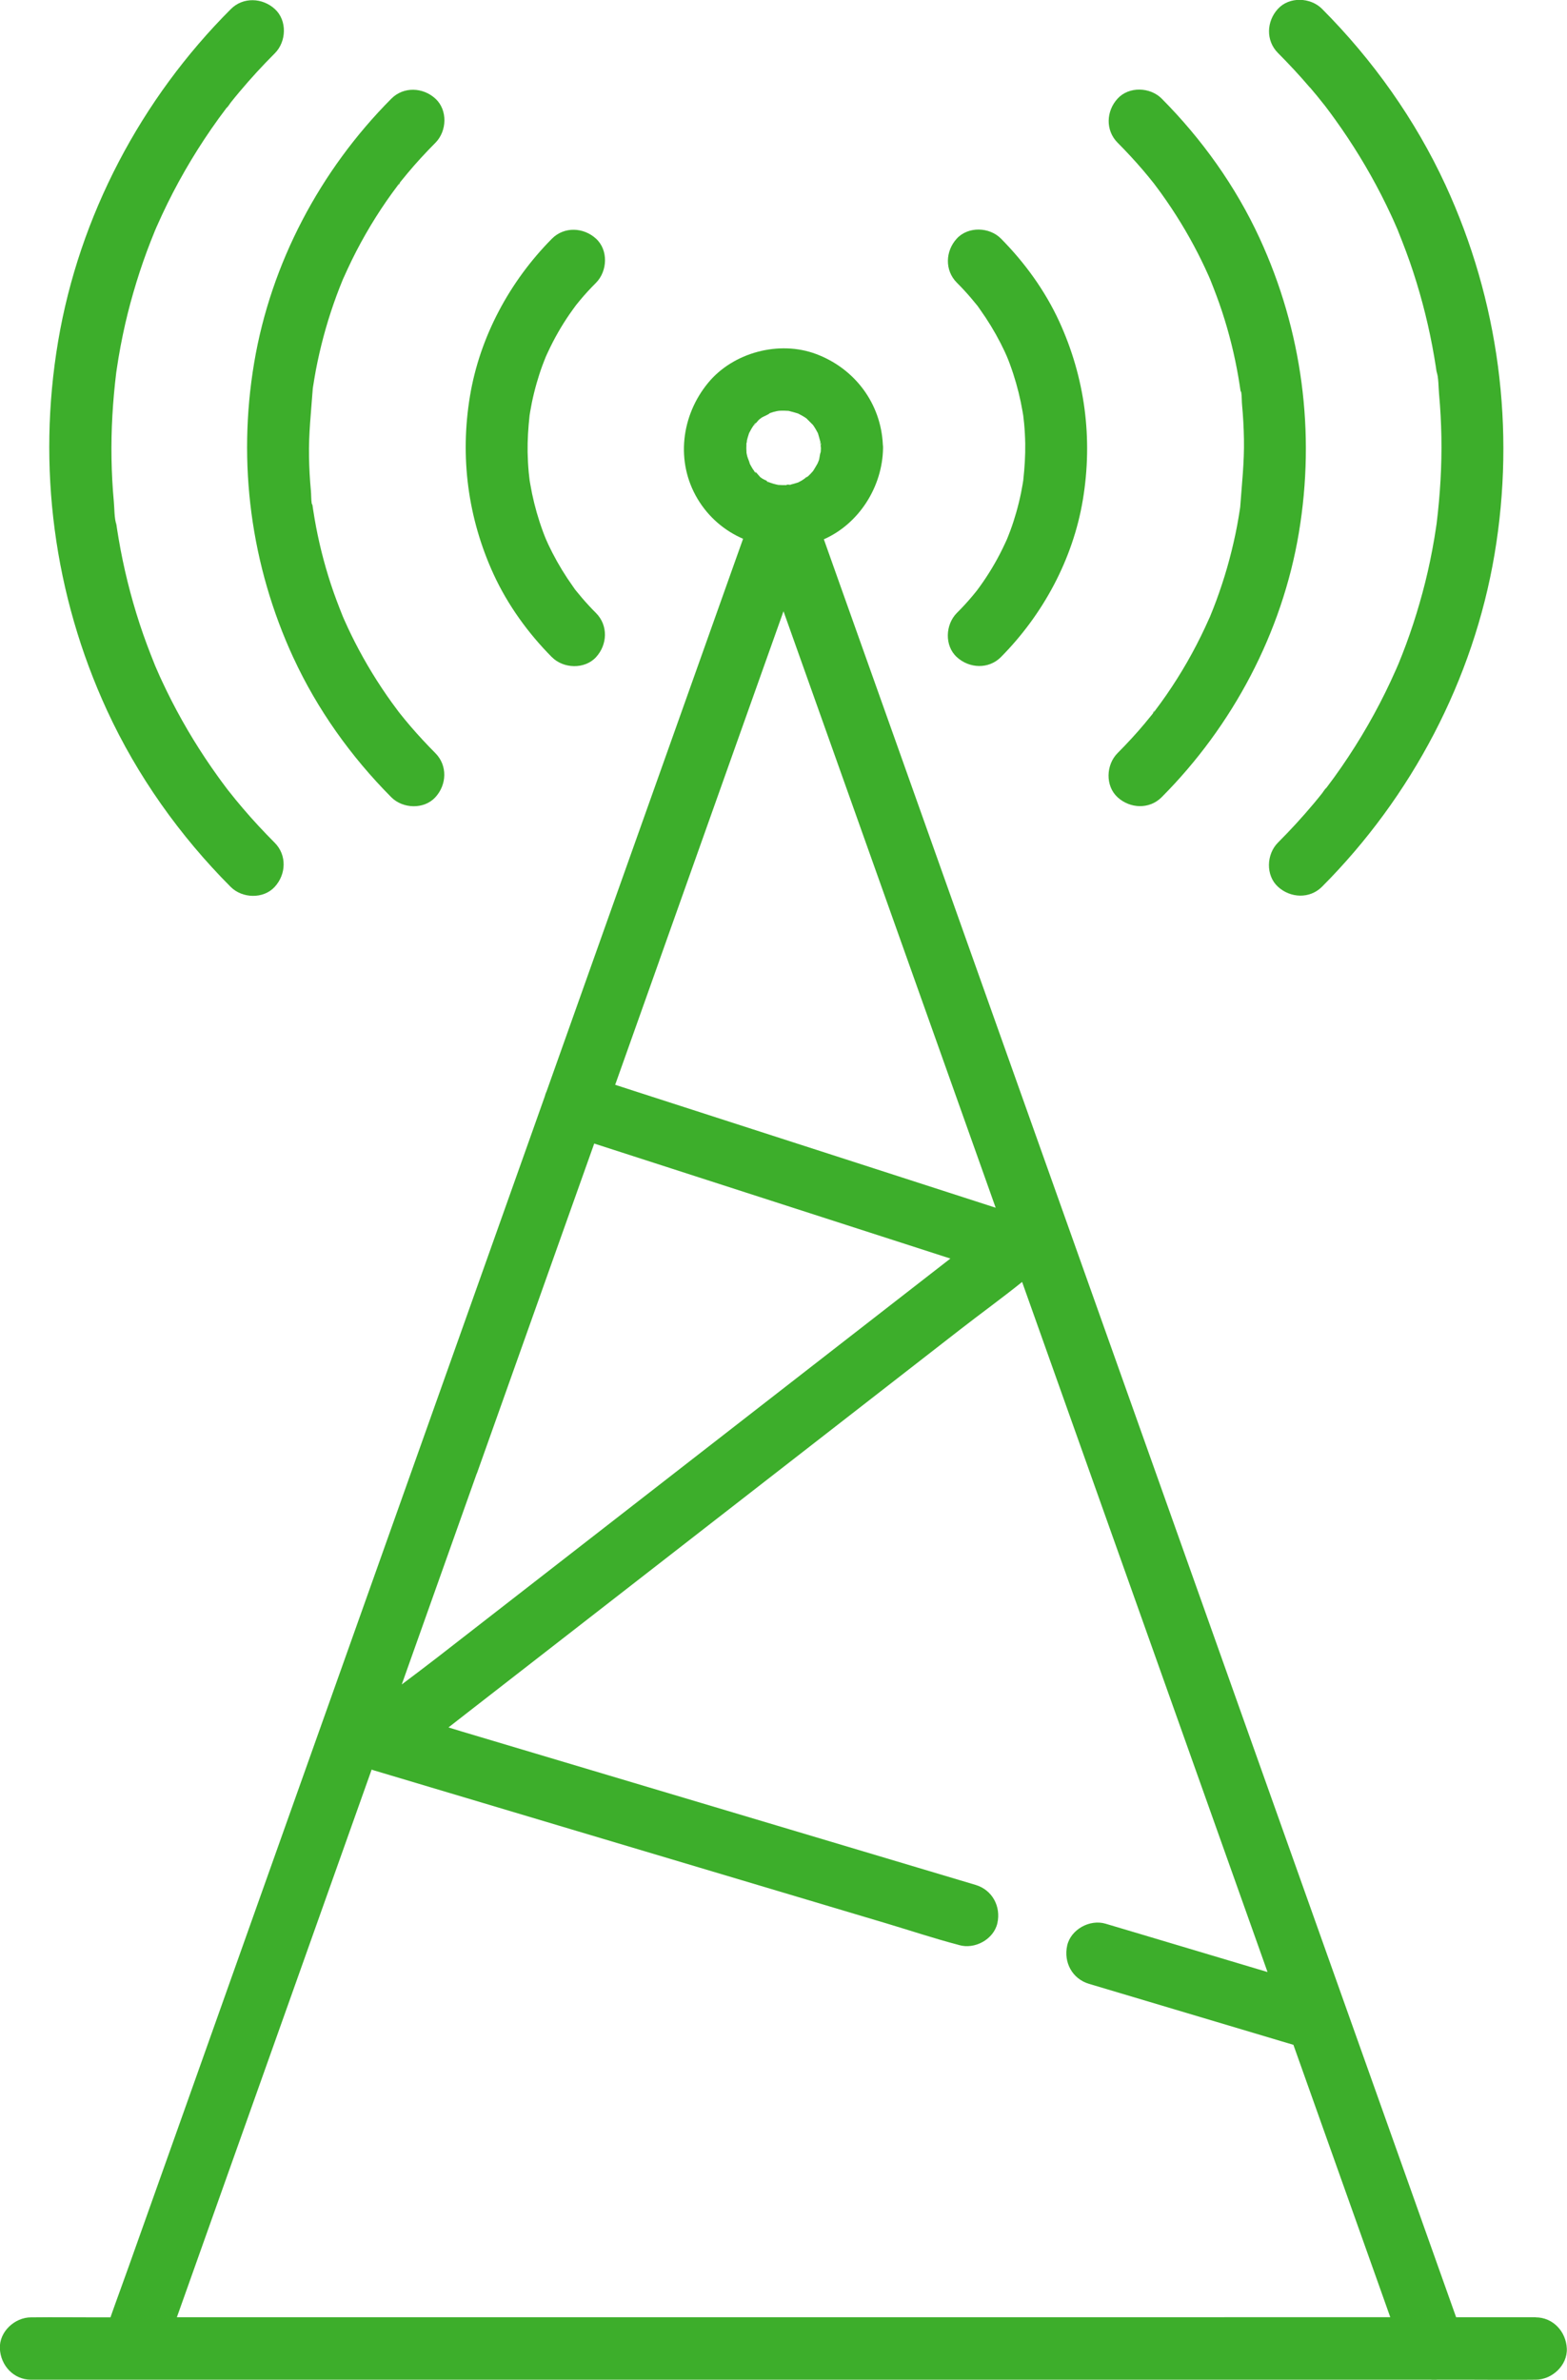
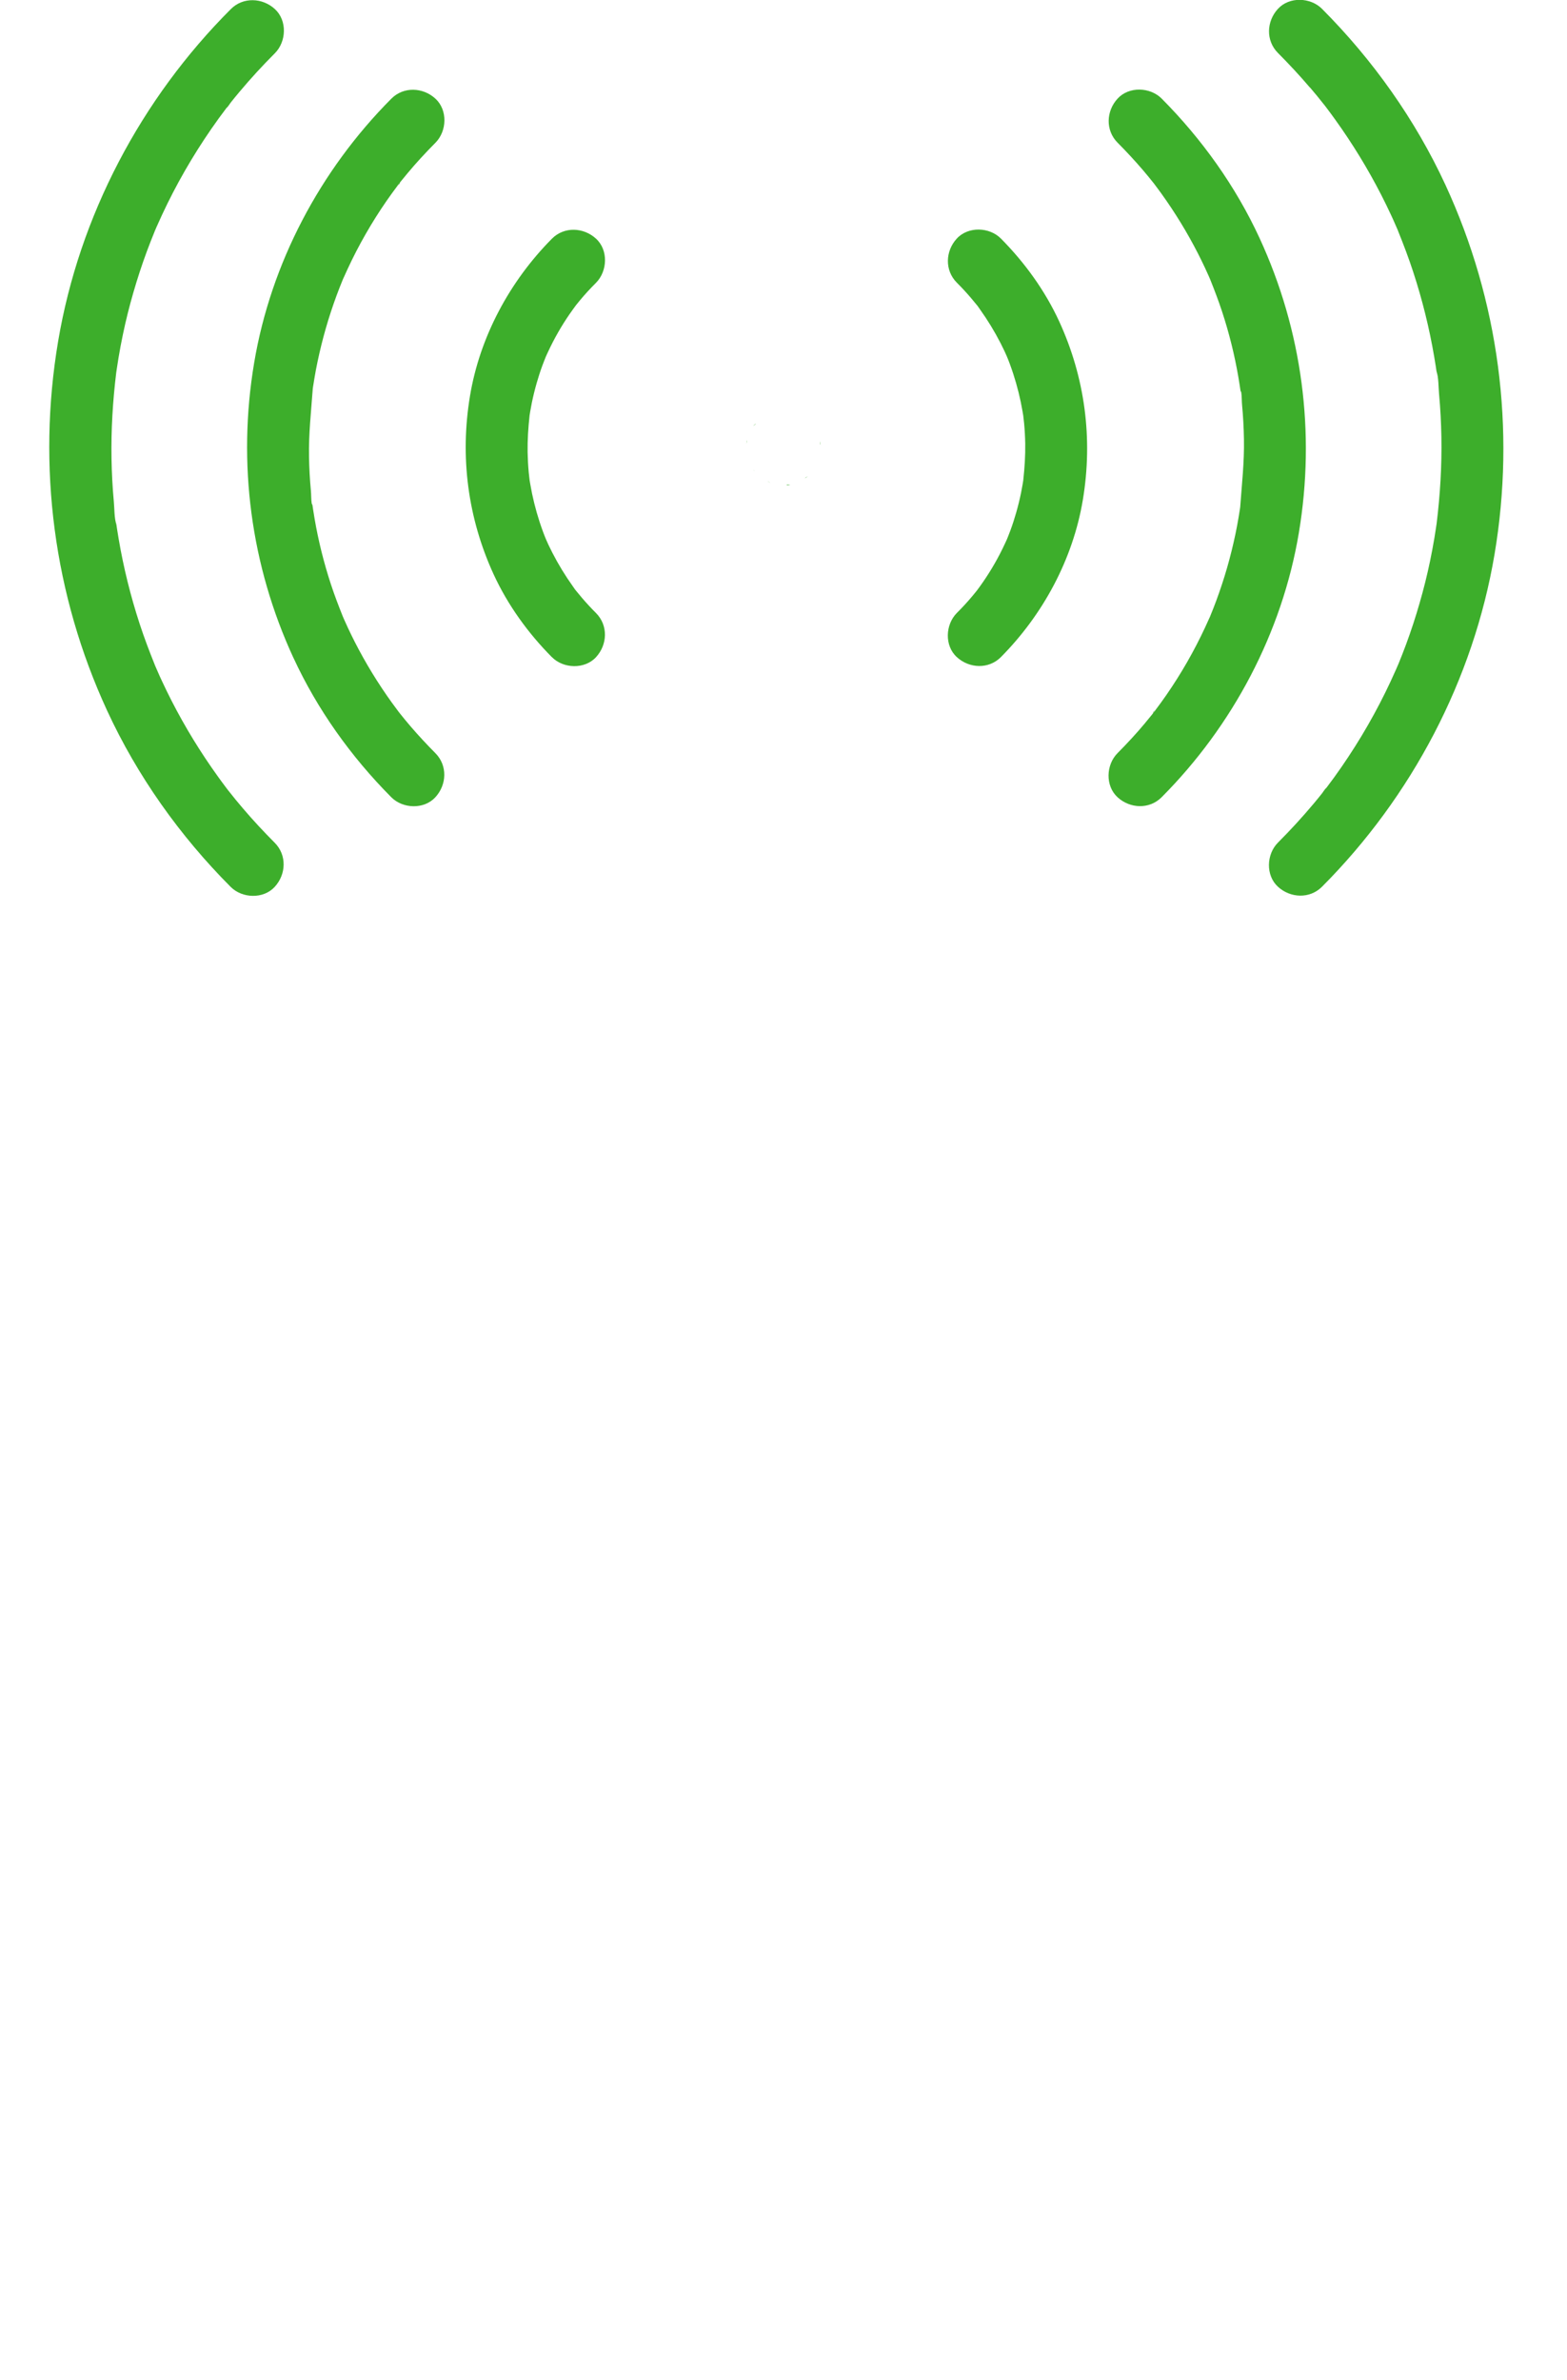
<svg xmlns="http://www.w3.org/2000/svg" id="Layer_1" viewBox="0 0 251.26 381.58">
  <defs>
    <style>.cls-1{fill:#3dae2b;stroke-width:0px;}</style>
  </defs>
  <path class="cls-1" d="M88.5,105.37c1.84,1.86,5.25,1.98,7.07,0,1.84-2,1.97-5.09,0-7.07-.78-.78-1.53-1.59-2.24-2.42-.32-.37-.62-.74-.93-1.12-.09-.11-.14-.17-.18-.22-.12-.16-.23-.33-.34-.49-1.24-1.73-2.35-3.55-3.32-5.44-.21-.42-.42-.84-.62-1.26-.12-.26-.24-.53-.36-.8-.04-.08-.12-.29-.17-.41-.03-.08-.06-.15-.07-.17-.08-.22-.17-.43-.25-.65-.2-.54-.39-1.09-.57-1.64-.64-1.97-1.14-3.98-1.49-6.03-.04-.22-.07-.43-.11-.65-.04-.42-.1-.84-.14-1.25-.1-1.08-.16-2.17-.18-3.25-.03-1.96.1-3.9.31-5.84,0,0,0-.01,0-.02.04-.23.07-.45.11-.68.08-.45.16-.9.25-1.35.22-1.07.48-2.13.78-3.18.27-.94.57-1.88.91-2.8.17-.47.36-.93.54-1.39.12-.26.23-.53.36-.79.99-2.14,2.16-4.19,3.5-6.13.32-.47.67-.93,1-1.39.2-.25.41-.5.61-.75.82-.99,1.69-1.93,2.6-2.84,1.84-1.86,2-5.24,0-7.07-1.99-1.83-5.1-1.98-7.07,0-6.76,6.82-11.56,15.71-13.14,25.22-1.63,9.78-.35,19.58,3.79,28.6,2.27,4.93,5.53,9.44,9.35,13.29Z" />
  <path class="cls-1" d="M63.78,29.7s0,0,0,.01c.29-.13.41-.43.28-.34-.09.14-.19.28-.28.33Z" />
  <path class="cls-1" d="M47.05,105.47c3.83,8.3,9.25,15.88,15.69,22.36,1.85,1.86,5.25,1.99,7.07,0,1.84-2,1.97-5.09,0-7.07-1.38-1.39-2.71-2.82-3.99-4.31-.59-.69-1.17-1.39-1.73-2.1-.08-.11-.14-.18-.18-.23-.04-.05-.08-.11-.14-.19-.32-.43-.64-.86-.96-1.3-2.21-3.07-4.19-6.31-5.91-9.68-.37-.73-.73-1.46-1.08-2.21-.2-.42-.39-.85-.58-1.27-.09-.21-.18-.42-.27-.62-.68-1.7-1.34-3.42-1.91-5.16-1.13-3.44-2.01-6.97-2.62-10.54-.08-.45-.15-.9-.22-1.36-.03-.23-.07-.45-.1-.68-.03-.22-.1-.34-.13-.32-.11-.69-.08-1.51-.14-2.1-.17-1.82-.27-3.65-.3-5.48-.07-3.66.34-7.23.6-10.87.01-.1.03-.2.04-.29.07-.45.14-.91.22-1.36.15-.91.32-1.81.51-2.71.38-1.8.82-3.59,1.33-5.36.51-1.78,1.09-3.53,1.73-5.27.3-.82.62-1.62.95-2.43.04-.09.06-.15.08-.2.03-.07.07-.15.1-.21.21-.48.43-.96.65-1.43,1.76-3.79,3.85-7.44,6.23-10.88.58-.84,1.18-1.66,1.79-2.47,0,0-.01,0-.02,0,0,0,.02-.01.02-.02.03-.04.06-.09.1-.14.08-.11.14-.17.18-.19.06-.09.11-.17.15-.22.38-.47.76-.94,1.15-1.4,1.41-1.69,2.91-3.31,4.46-4.87,1.85-1.86,1.99-5.24,0-7.07-1.99-1.83-5.1-1.98-7.07,0-11.41,11.46-19.32,26.39-22,42.37-2.7,16.09-.54,32.47,6.3,47.29ZM50.09,62.76c-.02.14-.03.2,0,0h0Z" />
  <path class="cls-1" d="M36.98,142.2c1.85,1.86,5.25,1.99,7.07,0,1.84-2,1.97-5.09,0-7.07-1.77-1.78-3.49-3.62-5.12-5.54-.75-.88-1.48-1.76-2.19-2.67-.03-.04-.1-.12-.17-.21-.13-.16-.25-.33-.37-.49-.43-.57-.86-1.15-1.28-1.74-2.77-3.85-5.25-7.9-7.41-12.12-.53-1.04-1.05-2.1-1.54-3.16-.25-.53-.49-1.06-.72-1.6-.12-.27-.23-.53-.35-.8-.03-.07-.05-.12-.07-.17-.01-.03-.02-.05-.03-.08-.87-2.16-1.69-4.32-2.41-6.53-1.45-4.44-2.58-8.99-3.36-13.59-.09-.51-.17-1.02-.25-1.53-.05-.34-.1-.68-.15-1.02-.13-.9,0,.2.04.3-.36-1.13-.31-2.59-.42-3.76-.21-2.28-.33-4.58-.37-6.87-.08-4.63.2-9.23.76-13.83.04-.27.08-.53.12-.8.08-.51.16-1.02.24-1.53.21-1.25.44-2.49.7-3.73.47-2.26,1.03-4.5,1.67-6.71.64-2.23,1.36-4.43,2.16-6.6.4-1.09.83-2.17,1.27-3.25.01-.02.02-.04.02-.06.1-.22.19-.45.29-.67.28-.64.57-1.28.87-1.92,2.24-4.82,4.9-9.44,7.92-13.81.78-1.13,1.59-2.25,2.43-3.35h0c.18-.1.54-.69.66-.84.45-.57.91-1.13,1.38-1.69,1.81-2.16,3.72-4.24,5.71-6.23,1.85-1.86,1.99-5.24,0-7.07-1.99-1.83-5.1-1.98-7.07,0C22.61,15.86,12.71,34.62,9.32,54.73c-3.39,20.1-.69,40.68,7.85,59.2,4.84,10.49,11.66,20.09,19.81,28.27Z" />
  <path class="cls-1" d="M164.08,76.99c-.04.23-.07.45-.11.68-.08.45-.16.9-.25,1.35-.22,1.07-.48,2.13-.78,3.18-.27.94-.57,1.88-.91,2.8-.17.47-.36.93-.54,1.39-.12.26-.23.53-.36.79-.99,2.14-2.16,4.19-3.5,6.13-.32.47-.66.93-1,1.39-.2.25-.41.5-.61.75-.82.99-1.69,1.93-2.6,2.84-1.84,1.86-2,5.24,0,7.07,1.99,1.83,5.1,1.98,7.07,0,6.76-6.82,11.56-15.71,13.14-25.22,1.63-9.78.35-19.58-3.79-28.6-2.27-4.93-5.53-9.44-9.35-13.29-1.84-1.86-5.25-1.98-7.07,0-1.84,2-1.97,5.09,0,7.07.78.78,1.53,1.59,2.24,2.42.32.37.62.74.93,1.12.09.11.14.17.18.22.12.16.23.33.34.49,1.24,1.73,2.35,3.55,3.32,5.44.21.42.42.84.62,1.26.12.26.24.53.36.8.04.08.12.29.17.41.03.08.06.15.07.17.08.22.17.43.25.65.2.54.39,1.09.57,1.64.64,1.97,1.14,3.98,1.49,6.03.04.22.07.43.11.65.04.42.1.84.14,1.25.1,1.08.16,2.17.18,3.25.03,1.96-.1,3.9-.31,5.84,0,0,0,.01,0,.02Z" />
  <path class="cls-1" d="M183.65,115.89c-1.41,1.69-2.91,3.31-4.46,4.87-1.85,1.86-1.99,5.24,0,7.07,1.99,1.83,5.1,1.98,7.07,0,11.41-11.46,19.32-26.39,22-42.37,2.7-16.09.54-32.47-6.3-47.29-3.83-8.3-9.25-15.88-15.69-22.36-1.85-1.86-5.25-1.99-7.07,0-1.84,2-1.97,5.09,0,7.07,1.38,1.39,2.71,2.82,3.99,4.31.59.69,1.17,1.39,1.73,2.1.08.11.14.18.18.23.04.05.08.11.14.19.32.43.65.86.96,1.3,2.21,3.07,4.19,6.31,5.91,9.68.37.73.73,1.46,1.08,2.21.2.42.39.85.58,1.27.09.21.18.42.27.62.68,1.7,1.34,3.42,1.91,5.16,1.13,3.44,2.01,6.97,2.62,10.54.08.45.15.9.22,1.36.03.23.07.45.1.68.03.22.1.34.13.32.11.69.08,1.51.14,2.1.17,1.82.27,3.65.3,5.48.07,3.66-.34,7.23-.6,10.87-.01.1-.03.2-.04.29-.07.45-.14.91-.22,1.36-.15.91-.32,1.81-.51,2.71-.38,1.8-.82,3.59-1.33,5.36-.51,1.78-1.09,3.53-1.73,5.27-.3.82-.62,1.62-.95,2.43-.04.09-.06.15-.08.2-.03.07-.07.15-.1.21-.21.48-.43.96-.65,1.43-1.76,3.79-3.85,7.44-6.23,10.88-.58.84-1.18,1.66-1.79,2.47,0,0,.01,0,.02,0,0,0-.02.01-.02.02-.03.04-.06.09-.1.14-.08.11-.14.17-.18.19-.06.09-.11.17-.15.22-.38.47-.76.94-1.15,1.4ZM198.91,80.87c.02-.12.03-.17,0,0h0Z" />
  <path class="cls-1" d="M185.22,113.94s0,0,0-.01c-.29.13-.41.43-.28.34.09-.14.19-.28.28-.33Z" />
  <path class="cls-1" d="M210.07,14.05c.75.88,1.48,1.76,2.19,2.67.03.04.1.12.17.21.13.16.25.33.37.49.43.57.86,1.15,1.28,1.74,2.77,3.85,5.25,7.9,7.41,12.12.53,1.04,1.05,2.1,1.54,3.16.25.53.49,1.06.72,1.6.12.27.23.53.35.8.03.07.05.12.07.17.01.03.02.05.03.09.87,2.16,1.69,4.32,2.41,6.53,1.45,4.44,2.58,8.99,3.36,13.59.09.51.17,1.02.25,1.53.05.34.1.68.15,1.02.13.9,0-.2-.04-.31.36,1.13.31,2.59.42,3.76.21,2.28.33,4.58.37,6.87.08,4.63-.2,9.23-.76,13.83-.04.27-.08.53-.12.8-.08.51-.16,1.02-.24,1.53-.21,1.25-.44,2.49-.7,3.73-.47,2.26-1.03,4.5-1.67,6.71-.64,2.23-1.36,4.43-2.16,6.6-.4,1.09-.83,2.17-1.27,3.25-.01.02-.02.04-.03.06-.1.22-.19.45-.29.67-.28.64-.57,1.28-.87,1.92-2.24,4.82-4.9,9.44-7.92,13.81-.78,1.13-1.59,2.25-2.43,3.35h0c-.18.1-.54.69-.66.84-.45.57-.91,1.13-1.38,1.69-1.81,2.16-3.72,4.24-5.71,6.23-1.85,1.86-1.99,5.24,0,7.07,1.99,1.83,5.1,1.98,7.07,0,14.37-14.42,24.27-33.18,27.66-53.29,3.39-20.1.69-40.68-7.85-59.2-4.84-10.49-11.66-20.09-19.81-28.27-1.85-1.86-5.25-1.99-7.07,0-1.84,2-1.97,5.09,0,7.07,1.77,1.78,3.49,3.62,5.12,5.54Z" />
  <path class="cls-1" d="M129.19,76.6c.09-.06.18-.12.27-.17.02-.01.03-.03.05-.04-.5.24-.49.3-.32.22Z" />
  <path class="cls-1" d="M131.57,71.32c-.02-.17-.04-.33-.04-.49,0-.01,0-.03-.01-.04-.03.3,0,.48.05.53Z" />
  <path class="cls-1" d="M123.44,77.4s.02,0,.03,0c-.16-.14-.3-.21-.41-.24.15.07.27.15.38.23Z" />
  <path class="cls-1" d="M121.18,67.9c-.13.15-.26.28-.38.37,0,0,0,.01-.01.02.25-.15.37-.3.39-.39Z" />
  <path class="cls-1" d="M126.2,77.78c.12-.01.25-.02.38-.04.04,0,.08-.02.11-.03-.52-.07-.67.04-.49.06Z" />
-   <path class="cls-1" d="M119.67,71.15c.27-.96.04-.45,0,0h0Z" />
+   <path class="cls-1" d="M119.67,71.15c.27-.96.04-.45,0,0Z" />
  <path class="cls-1" d="M120.8,75.36s0,.01.01.02c.07.05.15.1.23.18-.06-.07-.14-.13-.24-.2Z" />
-   <path class="cls-1" d="M246.25,371.55h-12.77c-.5-1.41-1-2.82-1.5-4.22-2.52-7.1-5.05-14.2-7.57-21.29l-11.27-31.68c-4.55-12.8-9.1-25.6-13.66-38.4-5.02-14.11-10.04-28.22-15.05-42.33-5.03-14.15-10.06-28.3-15.1-42.46-4.72-13.28-9.44-26.56-14.17-39.84-3.96-11.15-7.93-22.3-11.89-33.45-2.87-8.07-5.74-16.14-8.61-24.2-.85-2.4-1.7-4.81-2.56-7.21,5.64-2.48,9.41-8.44,9.49-14.63,0-.18,0-.36-.03-.53-.3-6.62-4.49-12.21-10.69-14.54-5.93-2.23-13.31-.27-17.33,4.62-4.32,5.24-5.24,12.66-1.69,18.6,1.77,2.96,4.34,5.12,7.3,6.4-.39,1.1-.78,2.21-1.18,3.31-2.52,7.1-5.05,14.2-7.57,21.29-3.76,10.56-7.51,21.12-11.27,31.68-3.82,10.76-7.65,21.51-11.47,32.27-.13.28-.24.57-.31.87h0c-.62,1.76-1.25,3.51-1.87,5.27-5.02,14.11-10.04,28.22-15.05,42.33-5.03,14.15-10.06,28.3-15.1,42.46-4.72,13.28-9.44,26.56-14.17,39.84-3.96,11.15-7.93,22.3-11.89,33.45l-8.61,24.2c-.97,2.74-1.99,5.47-2.95,8.21h-2.91c-3.14,0-6.28-.04-9.42,0-.13,0-.27,0-.4,0-2.62,0-5.12,2.3-5,5,.12,2.71,2.2,5,5,5h224.48c.31.03.63.04.95,0h6c3.14,0,6.28.04,9.42,0,.13,0,.27,0,.4,0,2.62,0,5.12-2.3,5-5-.12-2.71-2.2-5-5-5ZM122.07,67s-.06.04-.1.06c.03-.02.06-.04.07-.05,0,0,.02,0,.03-.01ZM119.73,70.75c.1-.44.24-.87.38-1.3.14-.24.26-.5.4-.74.09-.15.18-.29.28-.43-.02.01-.04.03-.07.04.03-.01.05-.04.08-.06.03-.05.07-.1.1-.15.2-.31.31-.32.28-.22.19-.22.38-.47.53-.61.09-.08.43-.32.45-.34.39-.22,1-.43,1.3-.71.18-.06.35-.12.54-.17.19-.05.38-.1.57-.14.06-.01.23-.04.38-.06.03,0,.06,0,.07,0,.26-.01.51-.02.77-.01.22,0,.44.02.66.03.52.13,1.02.27,1.53.43.24.14.52.26.76.41.16.1.33.2.49.31.03.02.06.04.09.07.01.01.01.01.03.03.34.34.67.67,1.01,1.01,0,0,0,0,0,0,.13.2.27.39.39.6.14.24.26.48.4.72.14.45.26.9.38,1.35,0-.06.01-.12.03-.19-.01.07-.01.15-.02.23.02.07.04.14.06.21.06.24.02.33-.02.28.02.18.04.35.05.5,0,.21-.02.41-.03.62-.15.36-.18.95-.28,1.3-.05.16-.16.37-.23.56-.23.41-.47.81-.72,1.21-.14.14-.26.3-.4.44s-.27.27-.41.4c-.01.01-.03.02-.04.03.06-.03.1-.05.17-.08-.08.03-.15.08-.23.12-.1.08-.2.14-.27.17-.24.17-.47.35-.71.48-.17.09-.34.17-.51.27,0,0,0,0,0,0,0,0,0,0,0,0-.42.13-.84.26-1.27.36.05,0,.1.01.15.02-.08-.01-.17,0-.27,0,0,0-.02,0-.03,0-.16.03-.28.04-.35.03-.04,0-.08.01-.11.01-.44.02-.88,0-1.31-.03-.26-.06-.52-.11-.78-.19-.18-.05-.35-.11-.52-.17.03.02.05.04.08.07-.03-.03-.07-.05-.1-.08-.09-.03-.19-.06-.29-.09-.32-.1-.28-.18-.1-.14-.27-.13-.57-.25-.78-.38-.13-.08-.25-.17-.37-.25-.23-.23-.57-.68-.88-.98.21.24.18.44-.05.09-.06-.09-.11-.18-.17-.27-.03-.02-.06-.05-.08-.06.03.01.05.03.07.05-.1-.14-.2-.29-.28-.44-.1-.16-.19-.33-.28-.5,0-.02-.02-.03-.02-.05-.09-.4-.31-.81-.41-1.2-.05-.18-.08-.36-.12-.55,0-.02,0-.03,0-.04-.03-.46-.04-.92-.01-1.38,0-.02,0-.04,0-.05-.02.06-.03.11-.05.19.05-.18.07-.39.11-.58ZM105.73,153.98c3.96-11.15,7.93-22.3,11.89-33.45,2.67-7.51,5.34-15.01,8.01-22.52,1.85,5.21,3.7,10.42,5.56,15.63,3.76,10.56,7.51,21.12,11.27,31.68,4.55,12.8,9.1,25.6,13.66,38.4,1.18,3.31,2.35,6.62,3.53,9.93-6.44-2.08-12.88-4.16-19.31-6.24-12.69-4.1-25.37-8.19-38.06-12.29-1.21-.39-2.43-.78-3.64-1.18,2.37-6.66,4.73-13.31,7.1-19.97ZM76.46,236.27c5.03-14.15,10.06-28.3,15.1-42.46,1.24-3.48,2.48-6.97,3.72-10.45,6.49,2.1,12.98,4.19,19.47,6.29,12.55,4.05,25.09,8.1,37.64,12.15-1.06.82-2.12,1.65-3.18,2.47-8.1,6.3-16.21,12.6-24.31,18.9-9.8,7.62-19.6,15.24-29.4,22.86-8.44,6.57-16.88,13.13-25.33,19.69-1.89,1.47-3.82,2.91-5.75,4.37,4.01-11.28,8.02-22.56,12.03-33.84ZM196.31,371.55H28.36c.19-.52.37-1.04.56-1.57,2.52-7.1,5.05-14.2,7.57-21.29,3.76-10.56,7.51-21.12,11.27-31.68,3.94-11.09,7.89-22.18,11.83-33.27.09.03.18.07.28.1,3.11.93,6.23,1.86,9.34,2.79,7.48,2.23,14.96,4.46,22.43,6.7,9.05,2.7,18.09,5.4,27.14,8.1,7.82,2.33,15.64,4.67,23.45,7,3.78,1.13,7.55,2.39,11.37,3.39.06.01.11.03.17.05,2.51.75,5.56-.9,6.15-3.49.61-2.69-.81-5.35-3.49-6.15-3.11-.93-6.23-1.86-9.34-2.79-7.48-2.23-14.96-4.46-22.43-6.7-9.05-2.7-18.09-5.4-27.14-8.1-7.82-2.33-15.64-4.67-23.45-7-.72-.22-1.44-.44-2.16-.66.98-.77,1.97-1.53,2.95-2.3,8.1-6.3,16.21-12.6,24.31-18.9,9.8-7.62,19.6-15.24,29.4-22.86,8.44-6.57,16.88-13.13,25.33-19.7,3.3-2.57,6.72-5.04,9.99-7.67,2.43,6.83,4.86,13.67,7.29,20.5,5.03,14.15,10.06,28.3,15.1,42.46,4.72,13.28,9.44,26.56,14.17,39.84.93,2.62,1.86,5.23,2.79,7.85-7.18-2.14-14.35-4.28-21.53-6.43-1.48-.44-2.96-.88-4.44-1.32-2.51-.75-5.56.9-6.15,3.49-.61,2.69.81,5.35,3.49,6.15,10.29,3.07,20.57,6.14,30.86,9.21.64.19,1.28.38,1.92.57,1.65,4.64,3.3,9.28,4.95,13.92,2.87,8.07,5.74,16.14,8.61,24.2.66,1.85,1.31,3.7,1.97,5.55h-26.58Z" />
</svg>